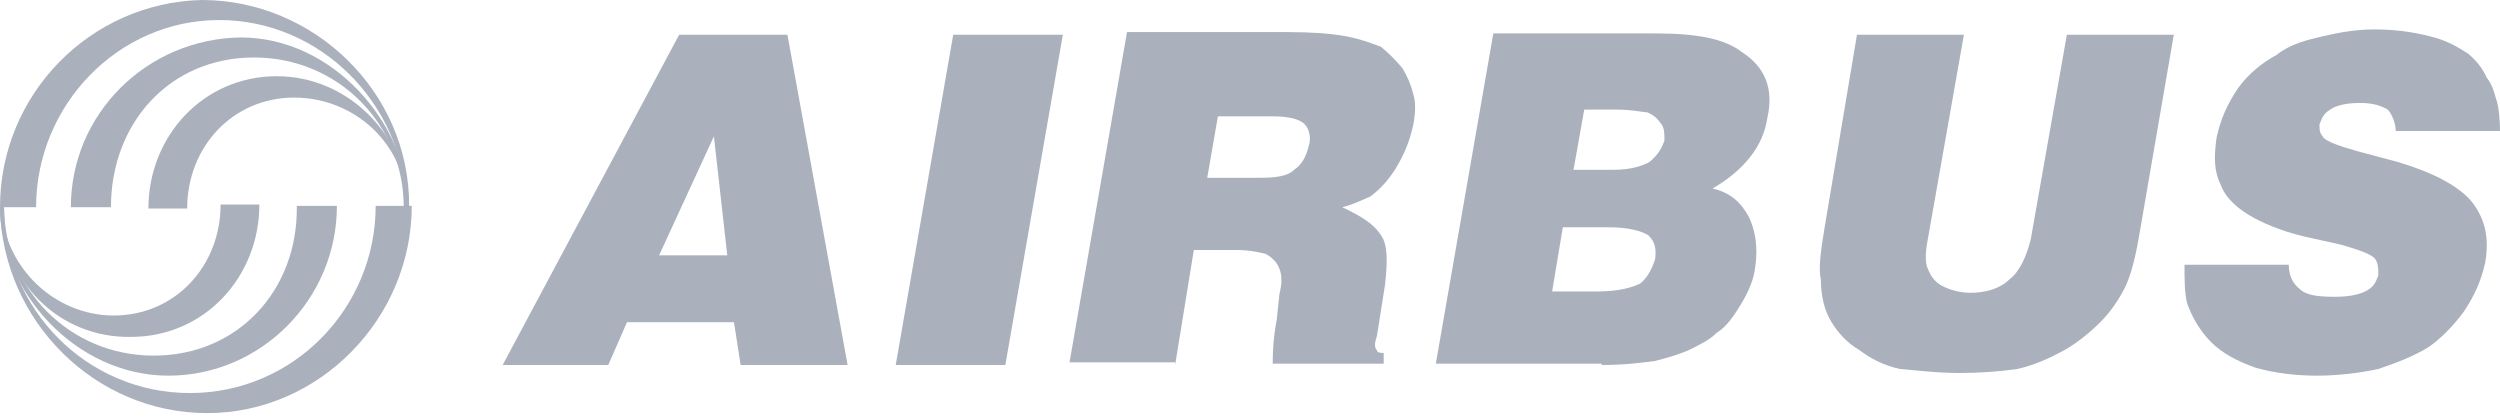
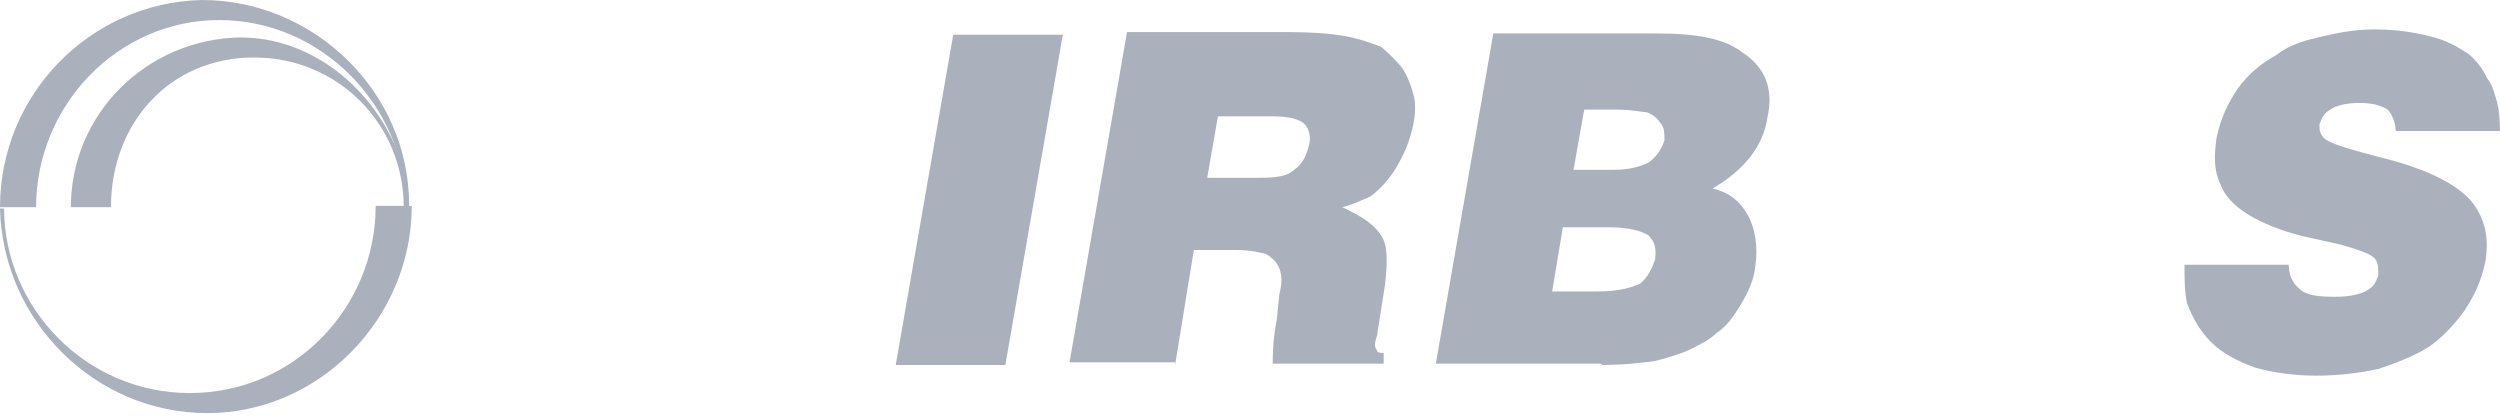
<svg xmlns="http://www.w3.org/2000/svg" width="162" height="27" viewBox="0 0 162 27" fill="none">
  <path fill-rule="evenodd" clip-rule="evenodd" d="M26.336 13.341C26.163 6.757 20.791 1.299 14.207 1.299C7.624 1.299 2.339 6.844 2.339 13.428H0C0 6.151 5.804 0.173 13.081 0C20.358 0 26.509 5.978 26.509 13.255H26.336V13.341Z" fill="#AAB1BD" />
  <path fill-rule="evenodd" clip-rule="evenodd" d="M26.162 13.428C26.162 8.057 21.917 3.725 16.459 3.725C11.002 3.725 7.19 7.97 7.19 13.428H4.591C4.591 7.364 9.529 2.512 15.593 2.426C21.57 2.426 26.335 7.97 26.509 13.341L26.162 13.428Z" fill="#AAB1BD" />
-   <path fill-rule="evenodd" clip-rule="evenodd" d="M26.336 13.341C26.336 9.443 23.044 6.324 19.059 6.324C15.074 6.324 12.129 9.529 12.129 13.514H9.616C9.616 8.836 13.168 4.938 17.933 4.938C22.611 4.938 26.336 8.836 26.509 13.341H26.336Z" fill="#AAB1BD" />
  <path fill-rule="evenodd" clip-rule="evenodd" d="M0.26 13.428C0.26 20.012 5.631 25.469 12.302 25.469C19.059 25.469 24.343 19.925 24.343 13.341H26.682C26.682 20.618 20.705 26.769 13.428 26.769C6.151 26.769 0.173 20.791 0 13.514H0.26V13.428Z" fill="#AAB1BD" />
-   <path fill-rule="evenodd" clip-rule="evenodd" d="M0.26 13.341C0.26 18.712 4.505 23.044 9.963 23.044C15.42 23.044 19.319 18.799 19.232 13.341H21.831C21.831 19.405 16.893 24.343 10.915 24.343C4.851 24.343 0 18.799 0 13.428L0.26 13.341Z" fill="#AAB1BD" />
-   <path fill-rule="evenodd" clip-rule="evenodd" d="M0.087 13.428C0.26 17.326 3.552 20.445 7.364 20.445C11.349 20.445 14.294 17.24 14.294 13.255H16.807C16.807 17.933 13.255 21.831 8.49 21.831C3.812 21.918 0.087 18.193 0.087 13.428Z" fill="#AAB1BD" />
-   <path fill-rule="evenodd" clip-rule="evenodd" d="M47.127 16.547H42.709L46.261 8.836L47.127 16.547ZM39.417 23.65L40.63 20.878H47.56L47.994 23.65H54.924L51.026 2.252H44.008L32.573 23.65H39.417Z" fill="#AAB1BD" />
  <path fill-rule="evenodd" clip-rule="evenodd" d="M58.043 23.65L61.768 2.252H68.872L65.147 23.65H58.043Z" fill="#AAB1BD" />
  <path fill-rule="evenodd" clip-rule="evenodd" d="M78.921 7.537H82.386C83.512 7.537 84.205 7.71 84.552 8.057C84.812 8.317 84.985 8.923 84.812 9.443C84.638 10.136 84.379 10.656 83.859 11.002C83.426 11.435 82.646 11.522 81.52 11.522H78.228L78.921 7.537ZM76.148 23.65L77.361 16.2H80.134C81 16.2 81.693 16.373 82.04 16.46C82.473 16.72 82.733 16.98 82.906 17.413C83.079 17.846 83.079 18.366 82.906 19.059L82.733 20.705C82.473 22.091 82.473 23.044 82.473 23.564H89.663V22.87C89.49 22.87 89.23 22.87 89.23 22.697C89.057 22.524 89.057 22.264 89.23 21.744L89.75 18.452C89.923 16.893 89.923 15.853 89.49 15.247C89.057 14.554 88.277 14.034 86.977 13.428C87.671 13.255 88.19 12.995 88.797 12.735C89.49 12.215 90.01 11.608 90.443 10.915C90.962 10.049 91.309 9.269 91.569 8.143C91.742 7.277 91.742 6.584 91.569 6.064C91.396 5.371 91.136 4.851 90.876 4.418C90.443 3.898 90.01 3.465 89.49 3.032C88.797 2.772 88.104 2.512 87.151 2.339C86.198 2.166 84.985 2.079 83.426 2.079H73.03L69.305 23.477H76.148V23.65Z" fill="#AAB1BD" />
  <path fill-rule="evenodd" clip-rule="evenodd" d="M104.824 7.104C105.777 7.104 106.47 7.277 106.73 7.277C107.163 7.45 107.423 7.71 107.596 7.97C107.856 8.23 107.856 8.663 107.856 9.096C107.683 9.616 107.423 10.049 106.903 10.482C106.47 10.742 105.69 11.002 104.564 11.002H101.965L102.658 7.104H104.824ZM103.784 23.65C105.43 23.65 106.556 23.477 107.25 23.39C107.943 23.217 108.809 22.957 109.415 22.697C110.282 22.264 110.801 22.004 111.235 21.571C111.928 21.138 112.361 20.445 112.794 19.752C113.314 18.886 113.66 18.106 113.747 17.24C113.92 16.027 113.747 14.9 113.314 14.034C112.794 13.081 112.101 12.475 110.975 12.215C113.054 11.002 114.267 9.443 114.527 7.624C114.96 5.718 114.353 4.332 112.881 3.379C111.754 2.512 110.022 2.166 107.25 2.166H96.767L93.042 23.564H103.784V23.65ZM104.217 14.727C105.604 14.727 106.383 14.987 106.816 15.247C107.25 15.68 107.336 16.113 107.25 16.806C107.076 17.326 106.816 17.933 106.297 18.366C105.777 18.626 104.91 18.886 103.524 18.886H100.579L101.272 14.727H104.217Z" fill="#AAB1BD" />
-   <path fill-rule="evenodd" clip-rule="evenodd" d="M120.331 2.252H127.261L124.922 15.507C124.749 16.373 124.749 17.066 124.922 17.413C125.095 17.846 125.355 18.279 125.875 18.539C126.395 18.799 127.001 18.972 127.694 18.972C128.647 18.972 129.6 18.712 130.207 18.106C130.9 17.586 131.333 16.547 131.593 15.507L133.932 2.252H140.862L138.696 14.814C138.437 16.373 138.177 17.586 137.743 18.539C137.31 19.405 136.791 20.185 136.097 20.878C135.404 21.571 134.538 22.264 133.758 22.697C132.806 23.217 131.853 23.65 130.726 23.91C129.514 24.084 128.214 24.17 127.001 24.17C125.442 24.17 124.229 23.997 123.103 23.91C121.977 23.65 121.197 23.217 120.504 22.697C119.638 22.178 119.118 21.571 118.685 20.878C118.252 20.185 117.992 19.232 117.992 18.106C117.818 17.413 117.992 16.2 118.252 14.641L120.331 2.252Z" fill="#AAB1BD" />
  <path fill-rule="evenodd" clip-rule="evenodd" d="M162 8.49H155.242C155.242 7.97 154.983 7.364 154.723 7.104C154.289 6.844 153.77 6.671 152.903 6.671C152.037 6.671 151.344 6.844 150.997 7.104C150.564 7.364 150.478 7.624 150.304 8.057C150.304 8.49 150.304 8.576 150.564 8.923C150.824 9.183 151.517 9.443 152.73 9.789L155.329 10.482C157.668 11.175 159.314 12.042 160.18 13.081C161.047 14.207 161.307 15.42 161.047 16.98C160.787 18.192 160.354 19.145 159.661 20.185C158.968 21.138 158.101 22.004 157.322 22.524C156.455 23.044 155.416 23.477 154.116 23.91C152.903 24.17 151.517 24.343 150.131 24.343C148.745 24.343 147.359 24.17 146.146 23.823C144.933 23.39 143.98 22.871 143.287 22.177C142.594 21.485 142.074 20.618 141.728 19.665C141.555 18.972 141.555 18.106 141.555 17.153H148.312C148.312 17.846 148.572 18.366 149.005 18.712C149.438 19.145 150.218 19.232 151.344 19.232C152.297 19.232 152.99 19.059 153.423 18.799C153.856 18.539 153.943 18.279 154.116 17.846C154.116 17.413 154.116 16.98 153.856 16.72C153.596 16.46 152.903 16.2 151.691 15.854L149.351 15.334C148.225 15.074 147.012 14.641 146.06 14.121C145.107 13.601 144.24 12.908 143.894 11.955C143.461 11.089 143.461 10.136 143.634 8.923C143.894 7.71 144.327 6.757 145.02 5.718C145.713 4.765 146.579 4.072 147.532 3.552C148.399 2.859 149.438 2.599 150.564 2.339C151.691 2.079 152.73 1.906 153.856 1.906C155.242 1.906 156.369 2.079 157.408 2.339C158.534 2.599 159.227 3.032 159.92 3.465C160.44 3.898 160.873 4.418 161.133 5.025C161.566 5.544 161.653 6.151 161.826 6.671C161.913 7.017 162 7.71 162 8.49Z" fill="#AAB1BD" />
</svg>